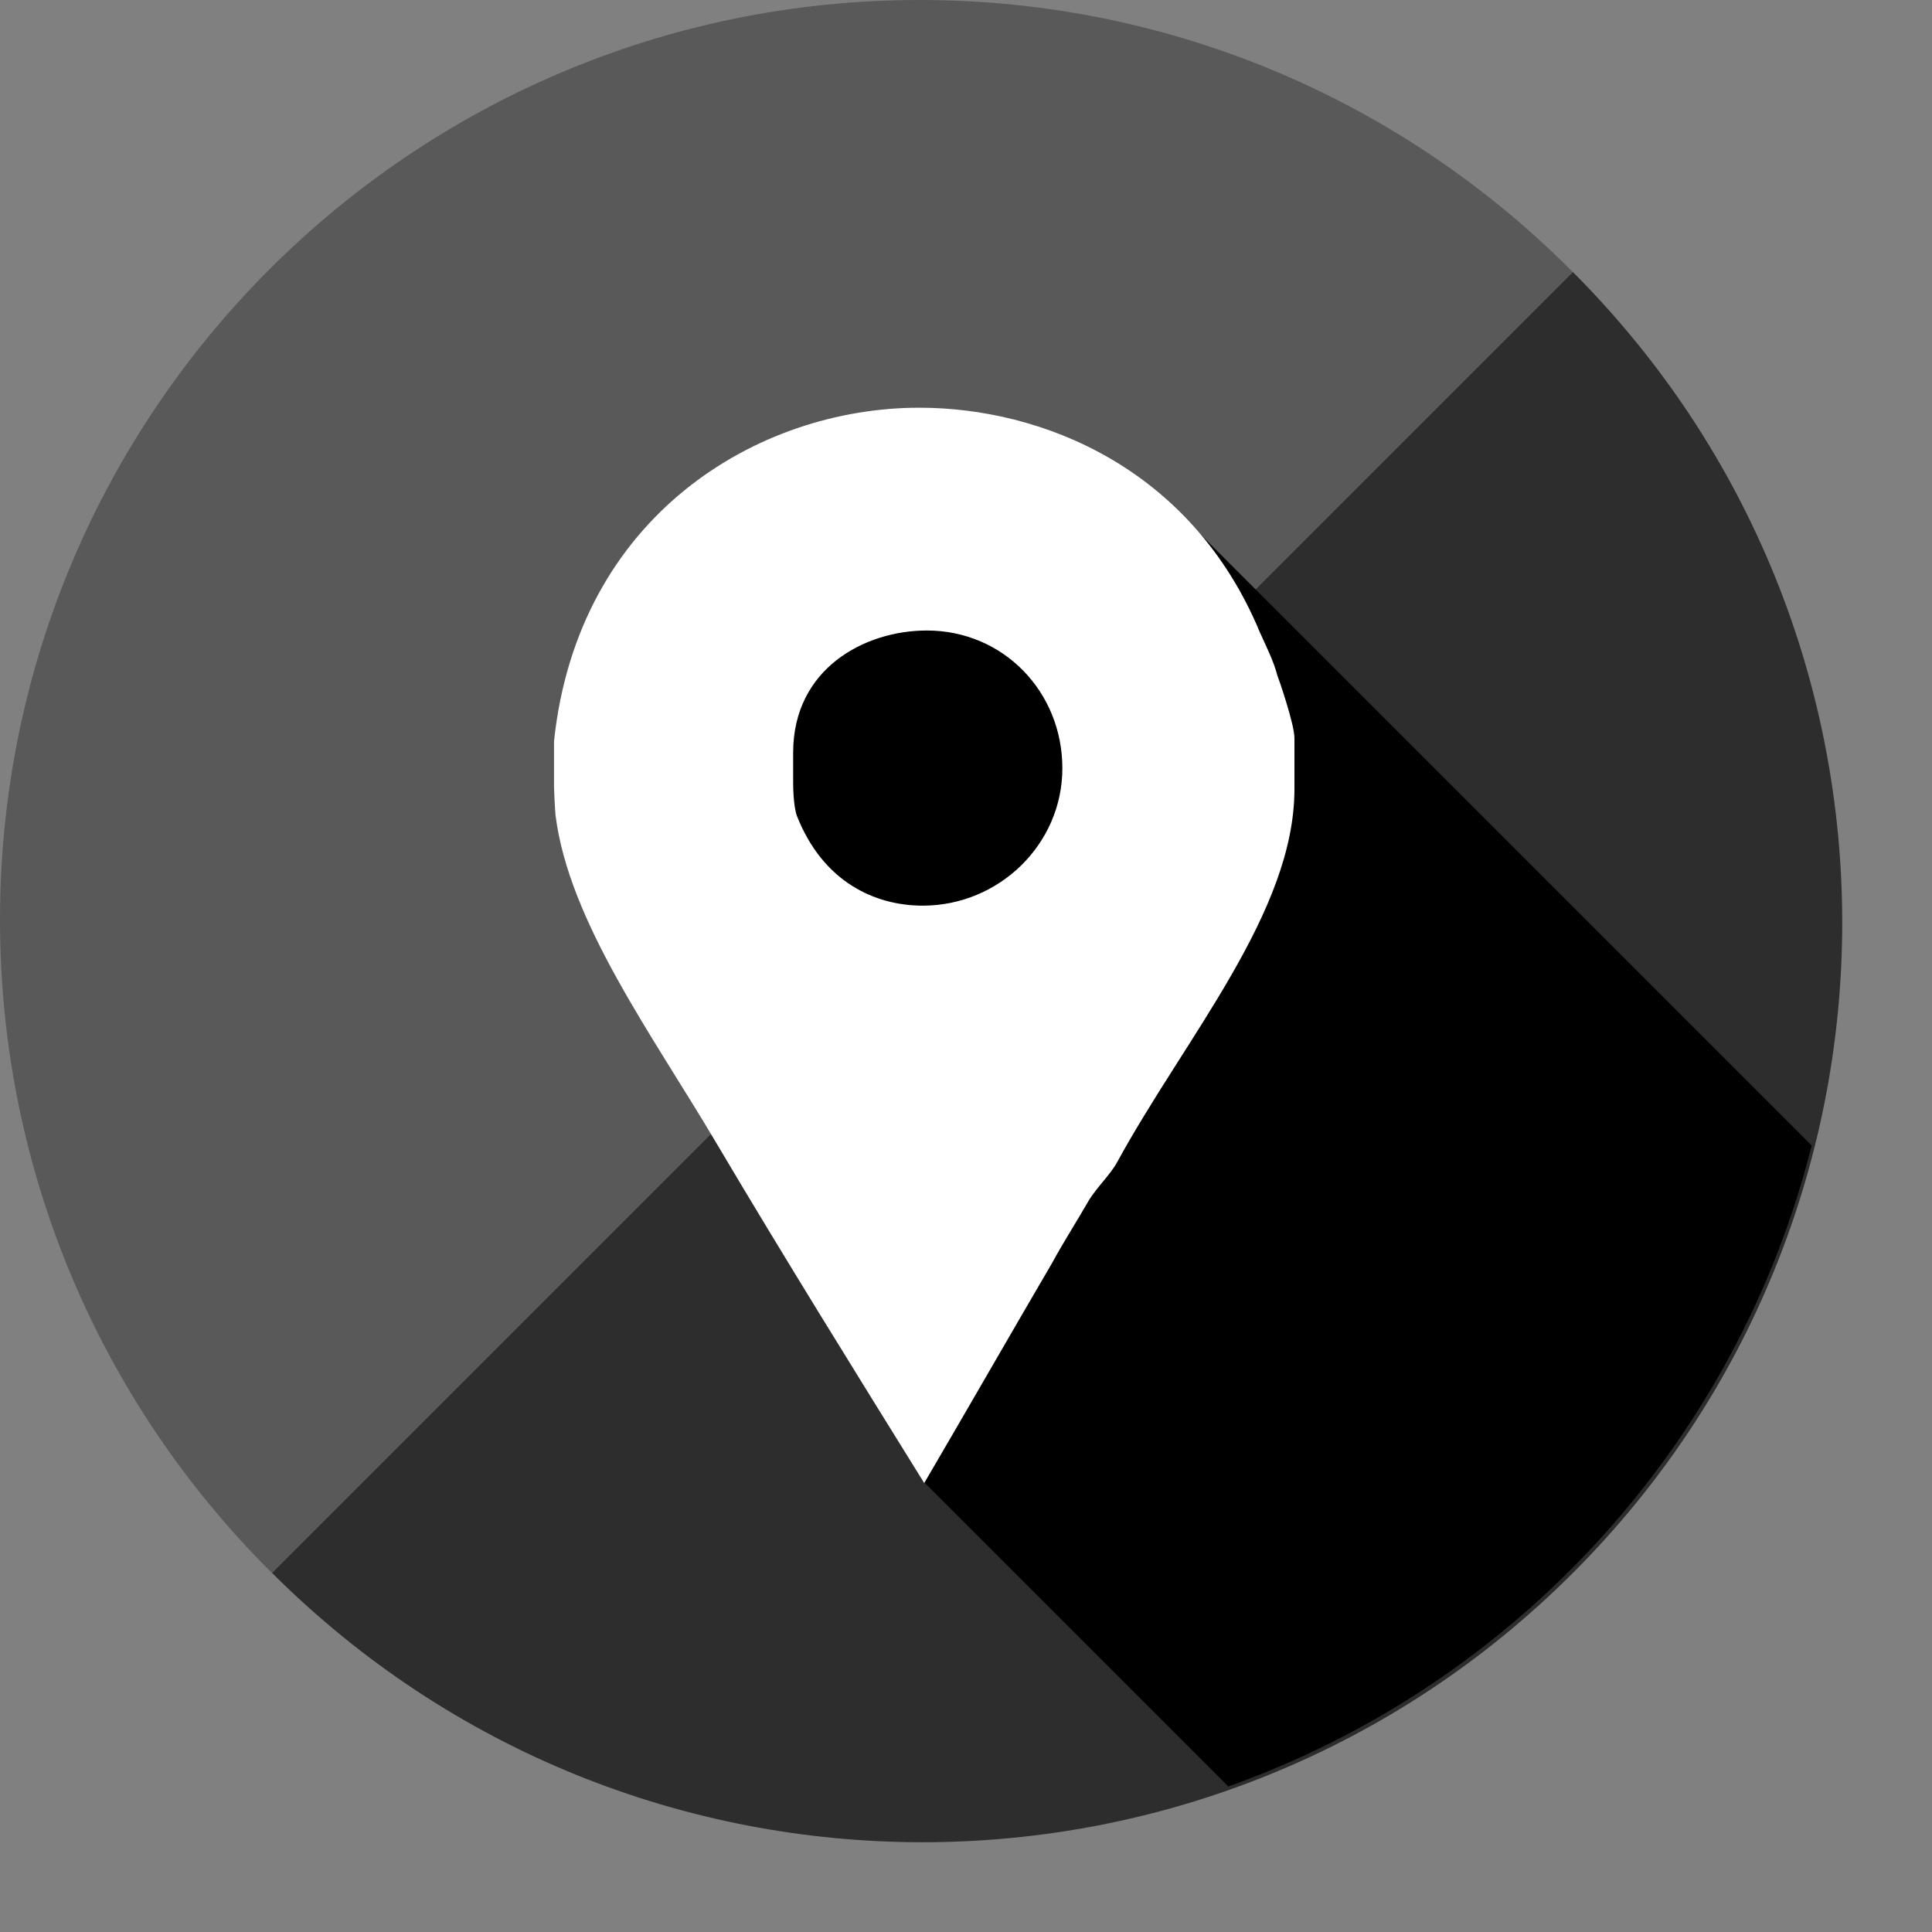
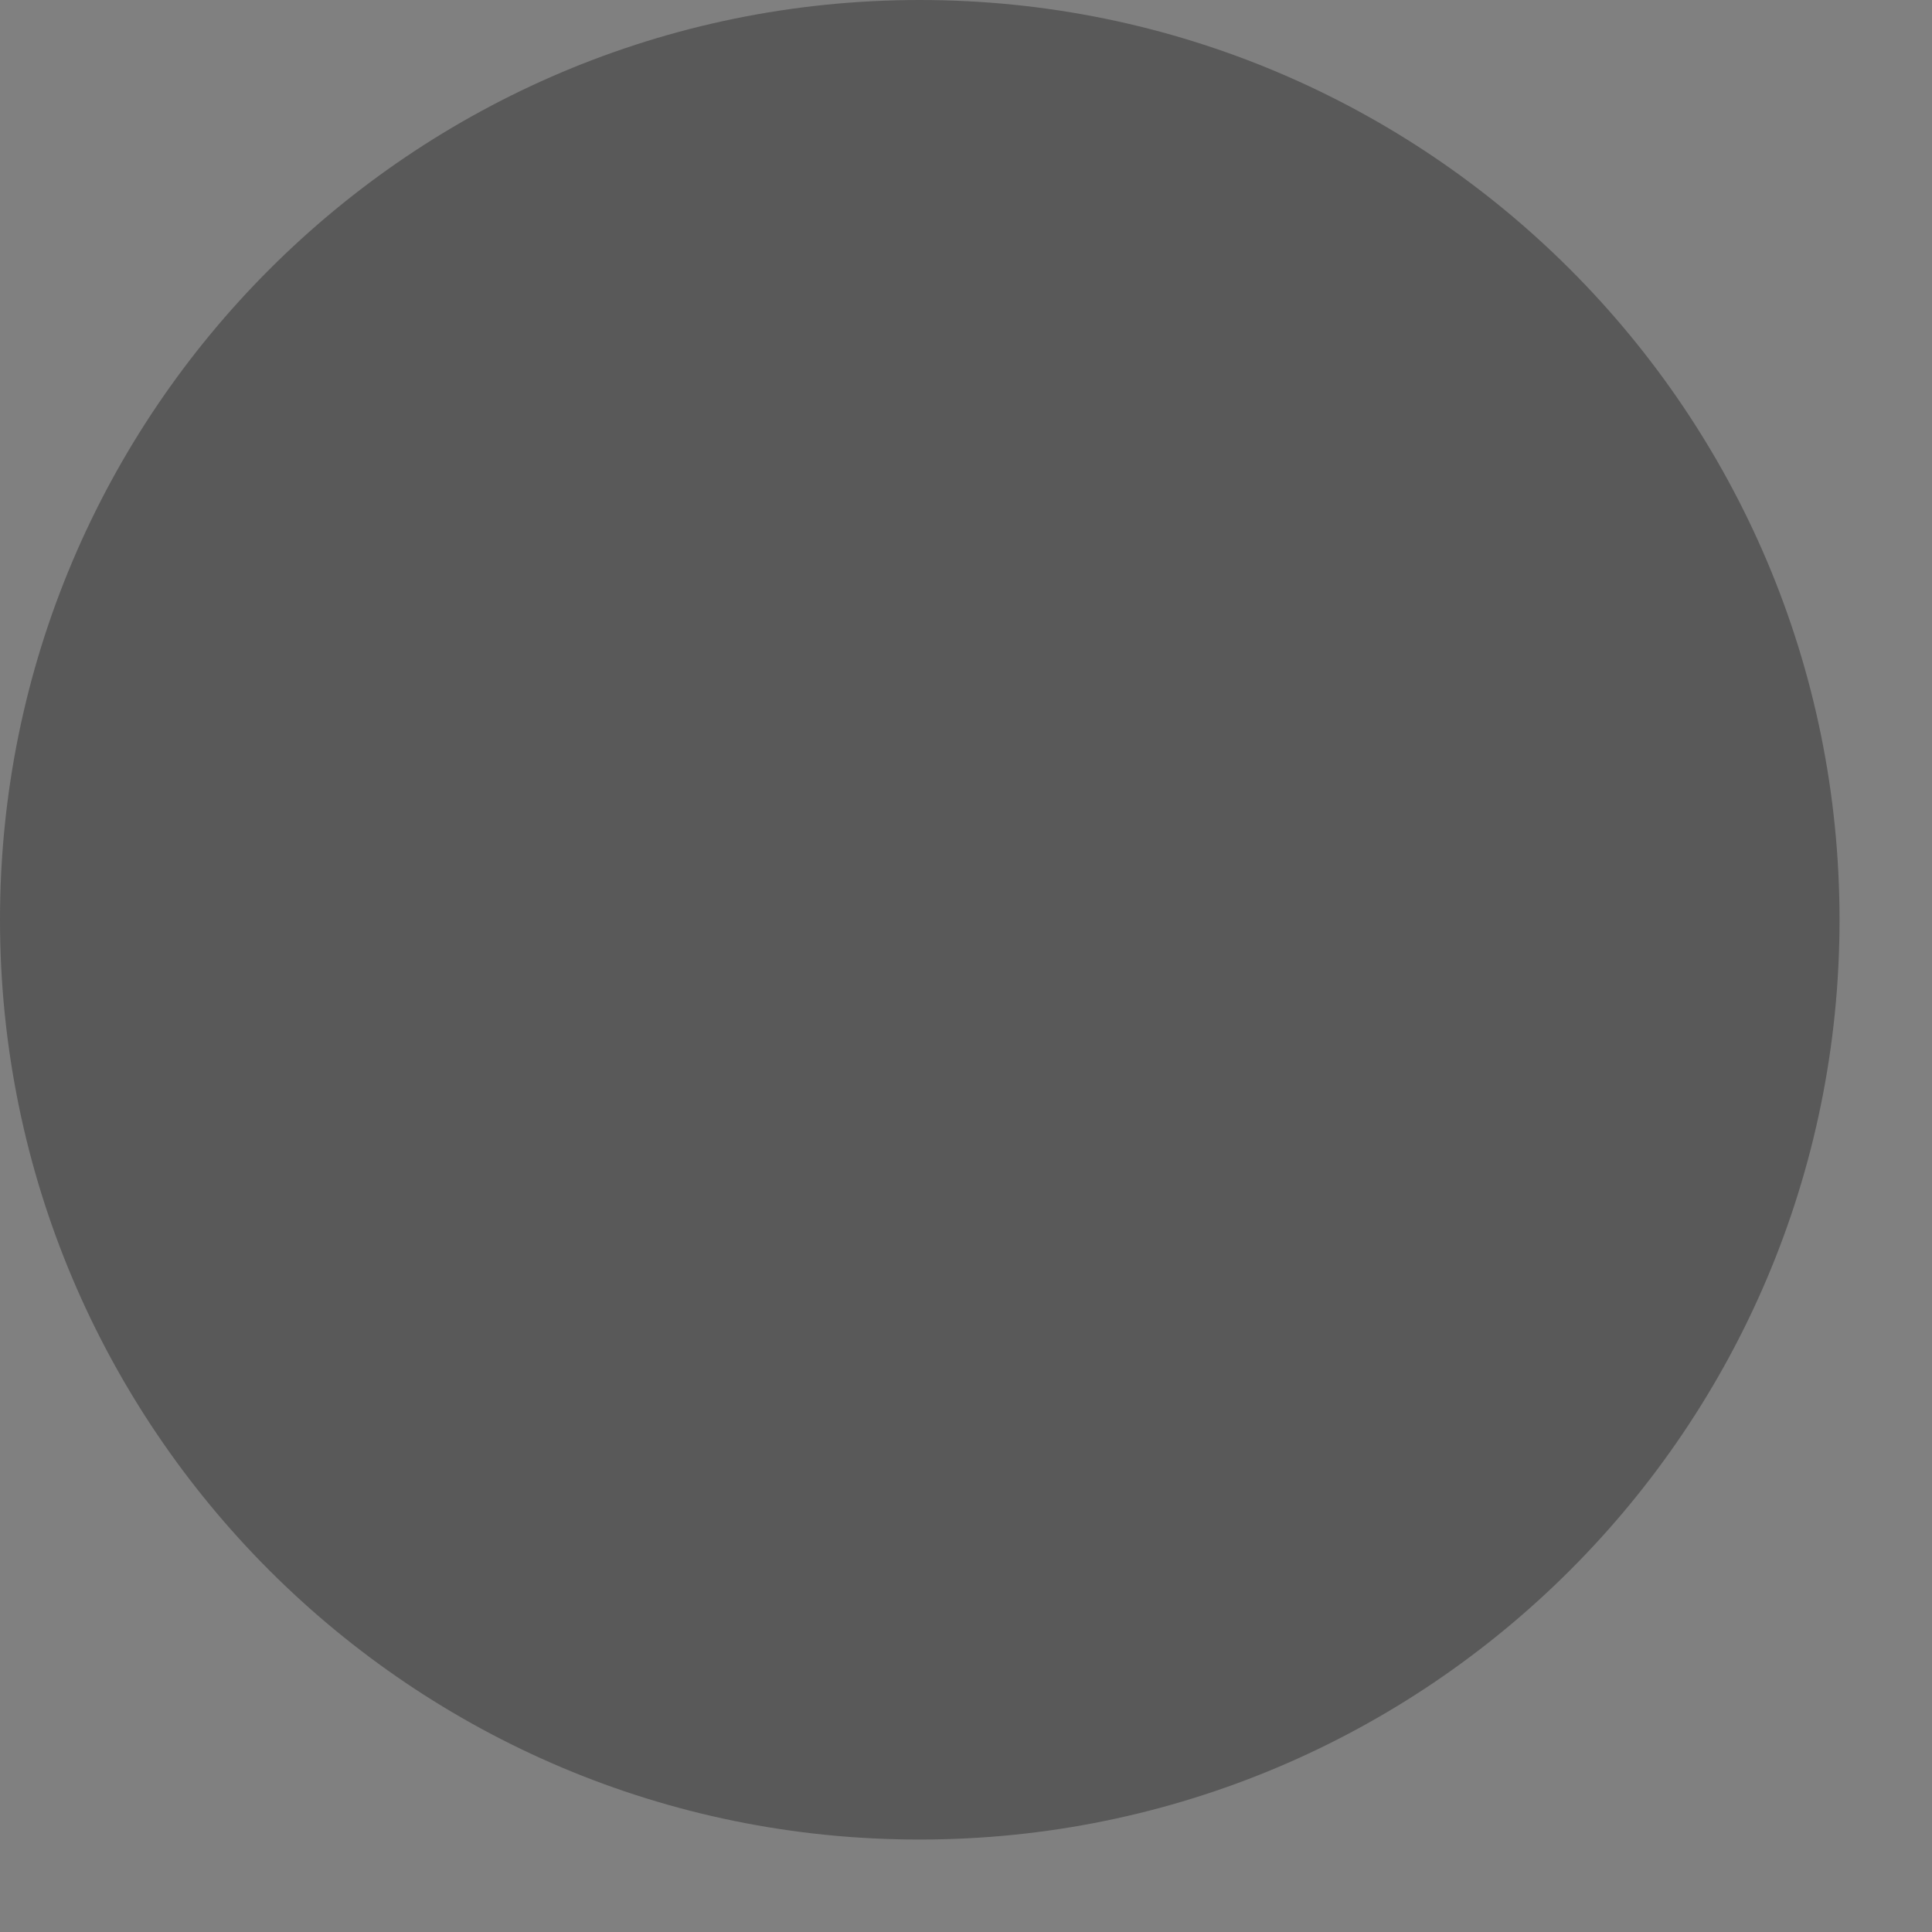
<svg xmlns="http://www.w3.org/2000/svg" fill="#000000" height="520.3" preserveAspectRatio="xMidYMid meet" version="1" viewBox="7.9 7.9 520.3 520.3" width="520.3" zoomAndPan="magnify">
  <rect x="7.9" y="7.9" width="520.3" height="520.3" fill="#808080" stroke="none" />
  <g id="change1_1">
    <path d="m7.9 255.6c0-136.8 110.9-247.7 247.7-247.7s247.7 110.9 247.7 247.7-110.9 247.7-247.7 247.7c-136.8.1-247.7-110.8-247.7-247.7" fill="#595959" />
  </g>
  <g id="change2_1">
-     <path d="m431.5 81.2c96.7 96.7 96.7 253.6 0 350.3s-253.6 96.7-350.3 0z" fill="#2d2d2e" />
-   </g>
+     </g>
  <g id="change3_1">
-     <path d="m495.8 316.4-174.7-174.7-35.5 35.5-75.6-10.4 7.8 78.2-36.8 36.8 74.3 74.3 1.3 50.8 82.1 82.1c77.3-27.5 136.8-92.2 157.1-172.6" fill="#000000" />
-   </g>
+     </g>
  <g id="change4_1">
-     <path d="m351.9 189.8c-1-3.9-3.1-8-4.7-11.6-18.5-44.5-59-60.5-91.7-60.5-43.8 0-92 29.3-98.4 89.8v12.4c0 .5.2 5.1.4 7.5 3.6 28.8 26.3 59.5 43.3 88.3 18.3 30.9 37.2 61.3 56 91.6 11.6-19.8 23.1-39.9 34.4-59.2 3.1-5.7 6.7-11.3 9.8-16.7 2.1-3.6 6-7.2 7.8-10.6 18.3-33.5 47.7-67.2 47.7-100.4v-13.6c.1-3.6-4.3-16.3-4.6-17m-95.5 62c-12.9 0-26.9-6.4-33.9-24.2-1-2.8-1-8.5-1-9v-8c0-22.6 19.2-32.9 36-32.9 20.6 0 36.5 16.5 36.5 37.1 0 20.5-17.1 37-37.6 37" fill="#ffffff" />
-   </g>
+     </g>
</svg>